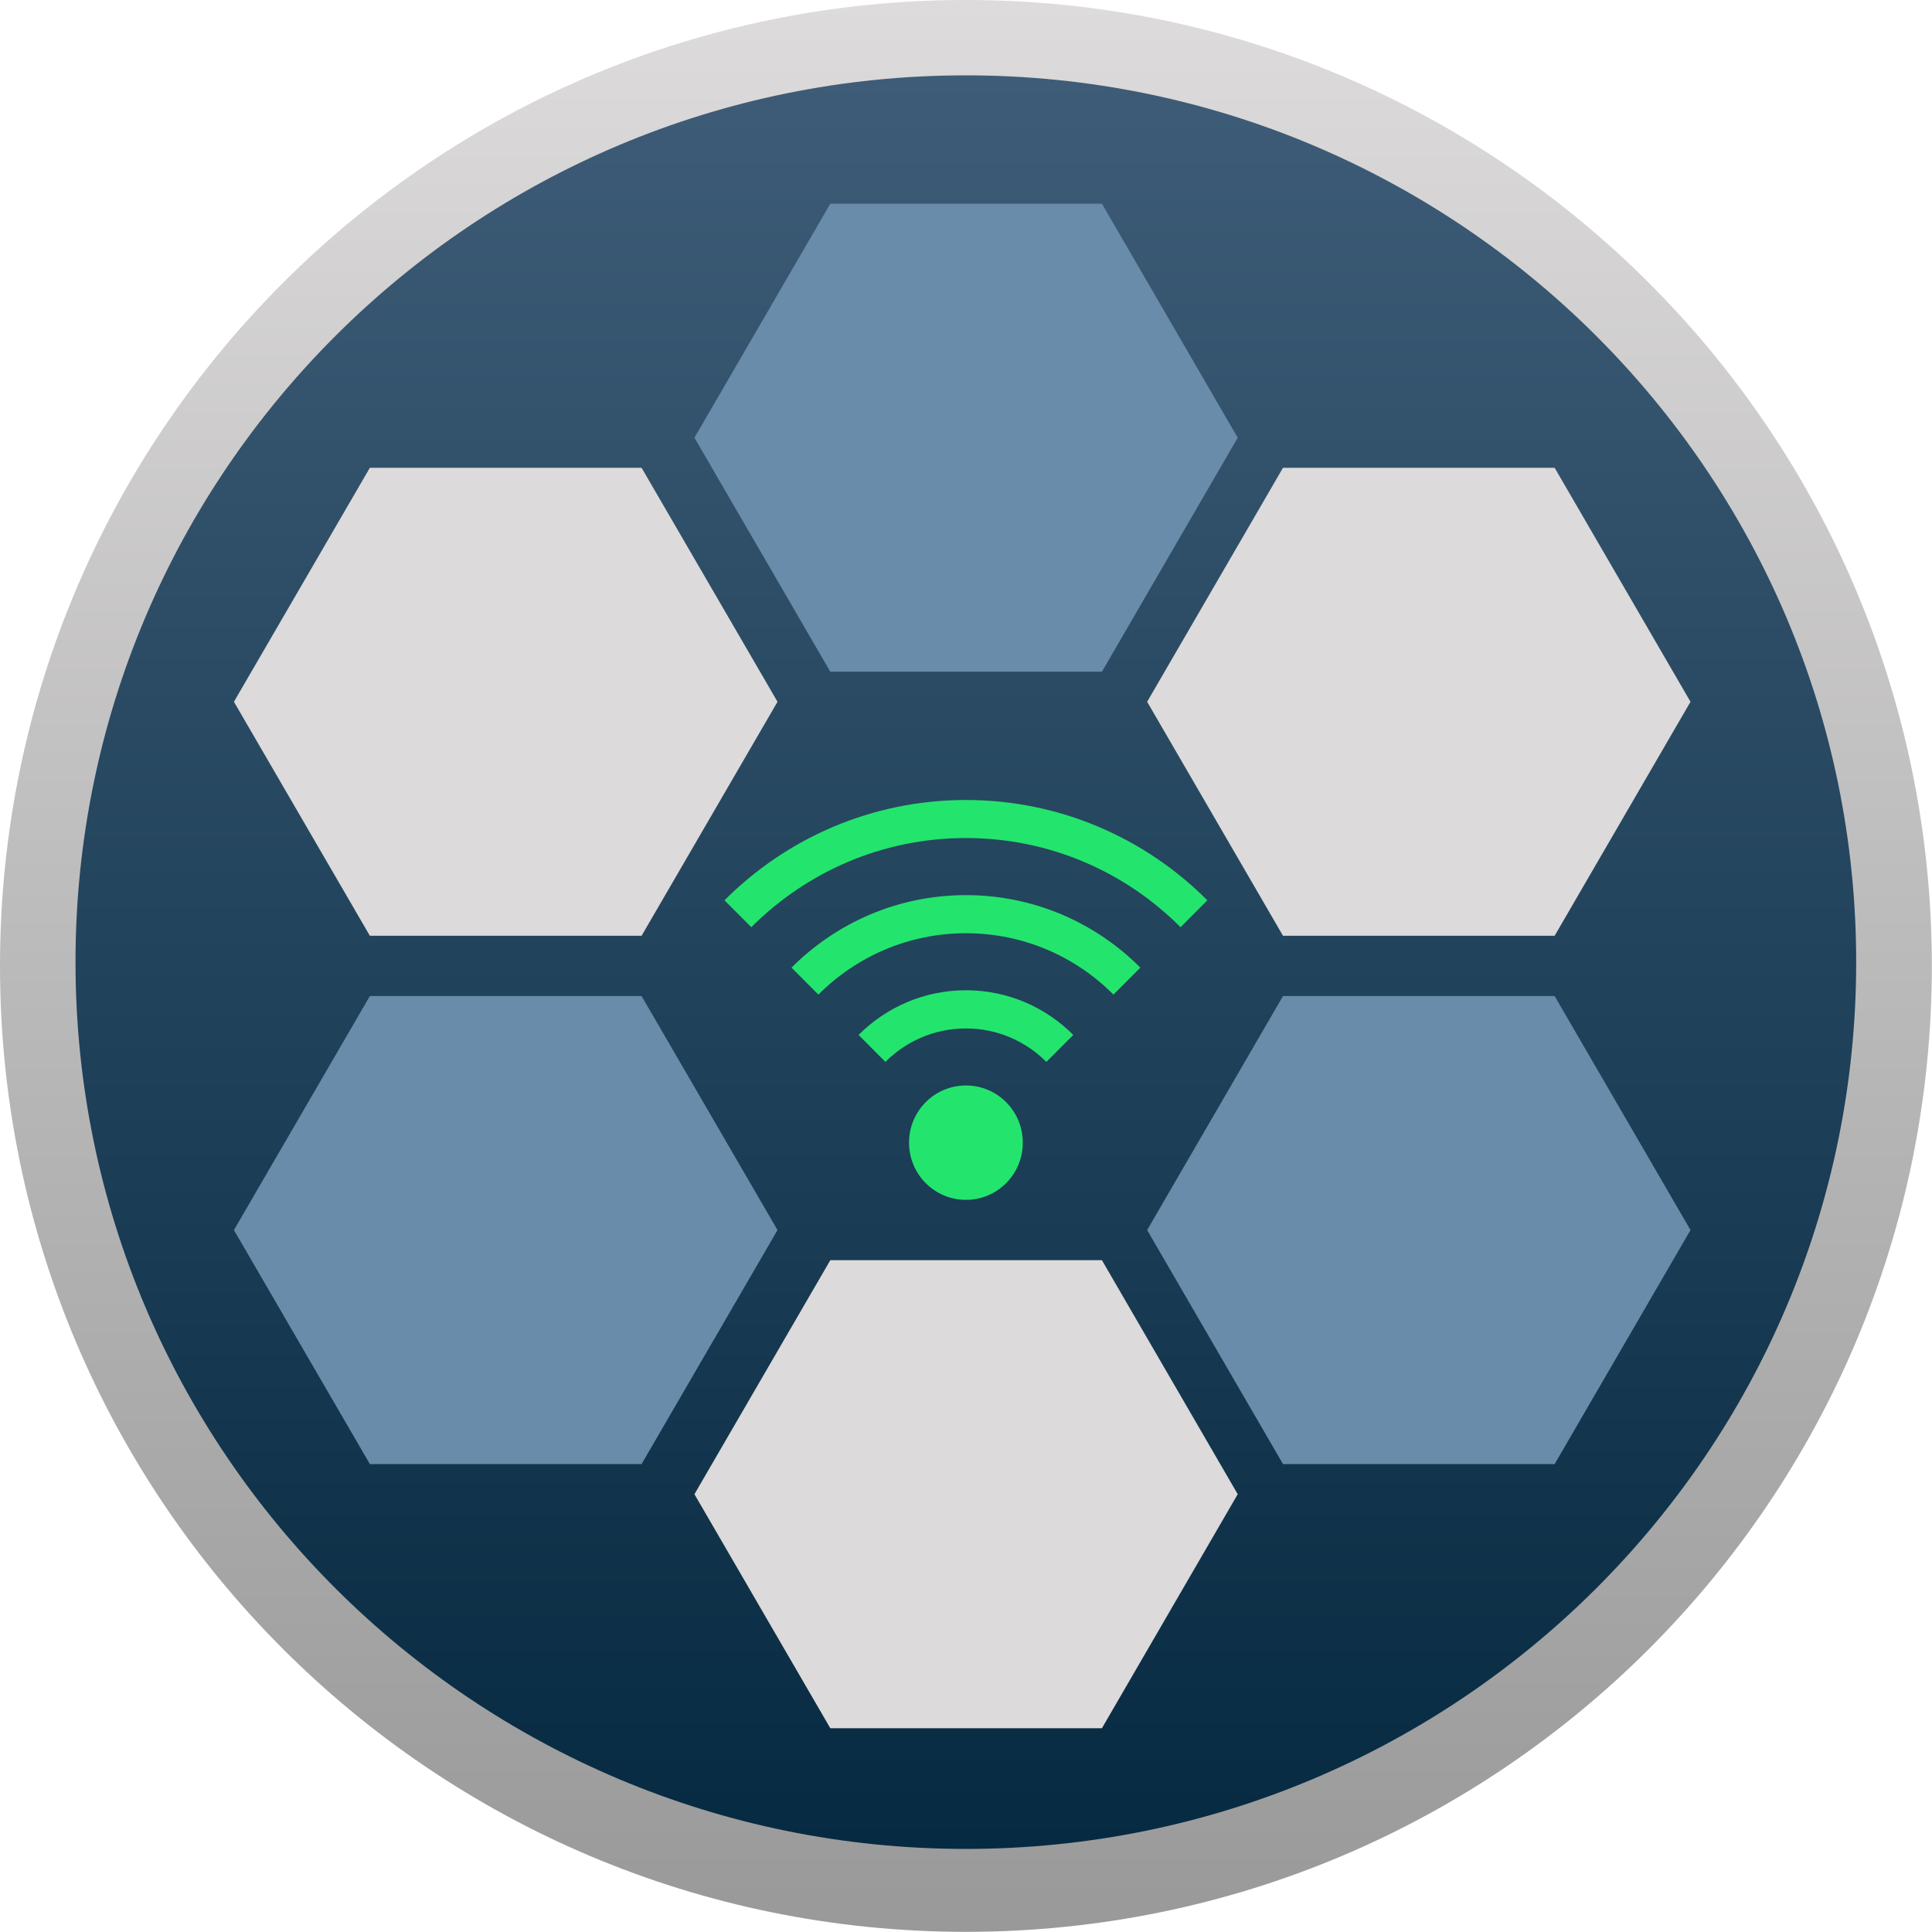
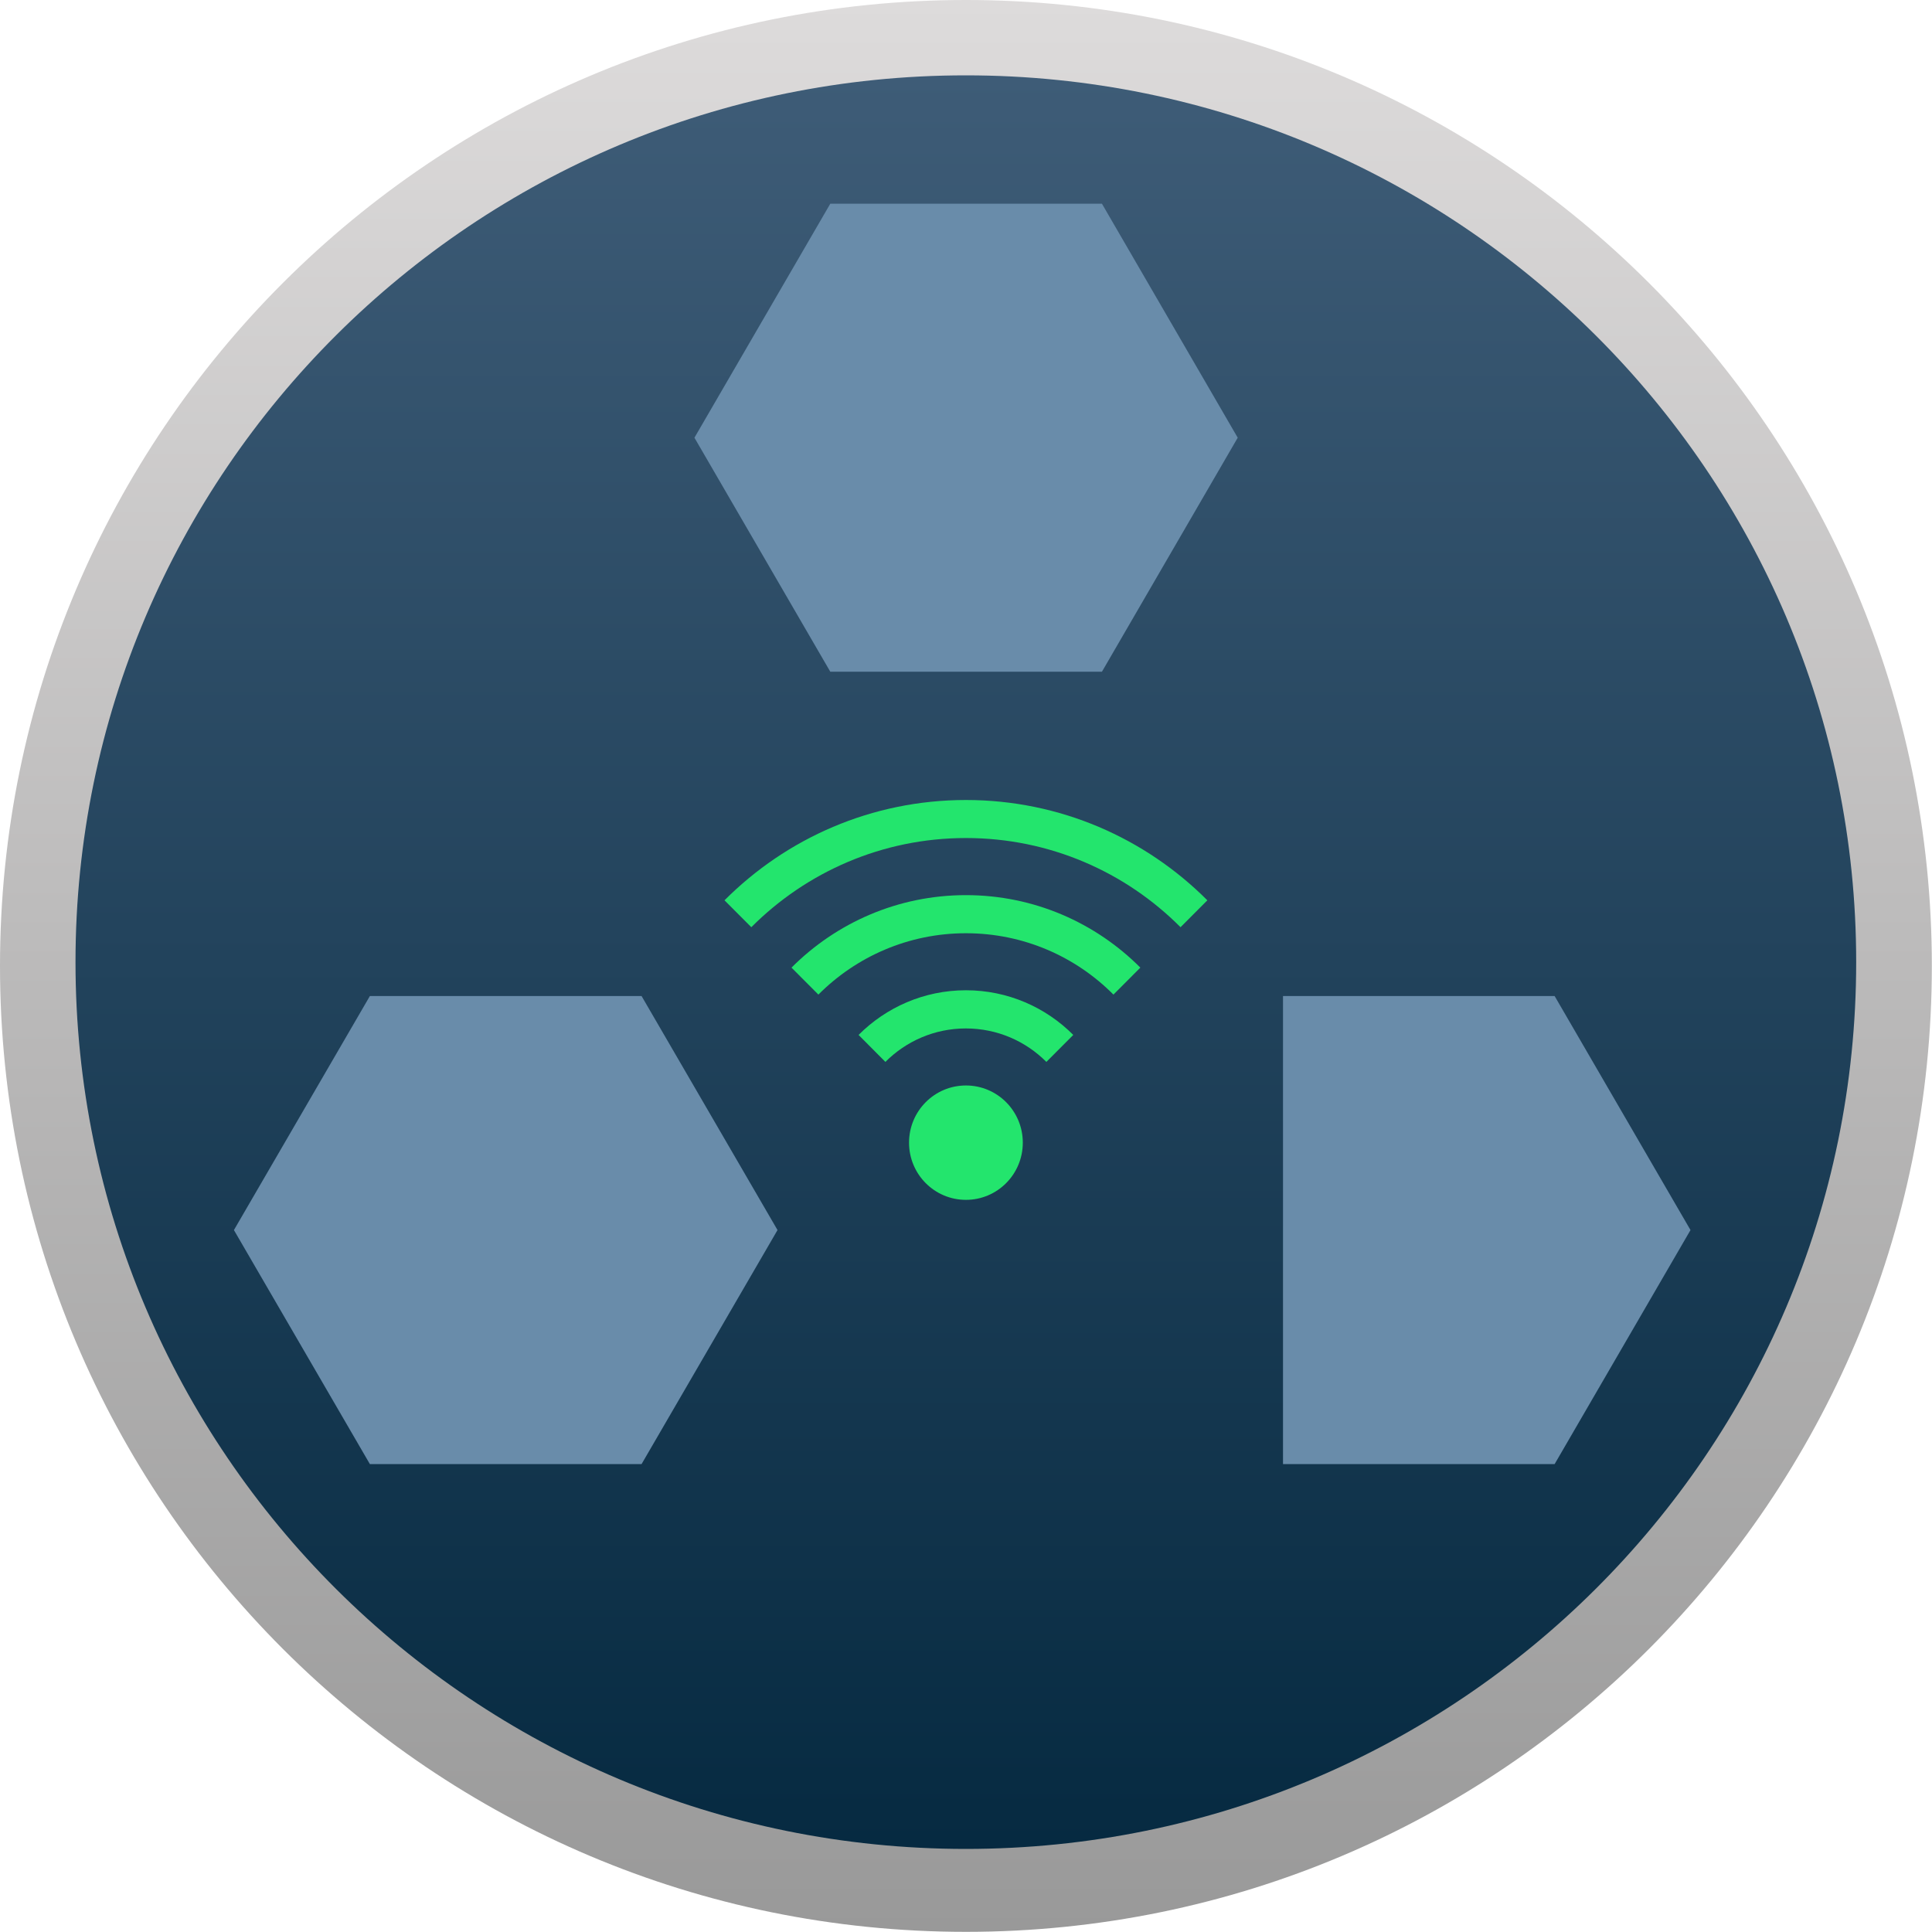
<svg xmlns="http://www.w3.org/2000/svg" viewBox="0 0 25 25" fill="none">
  <path fill-rule="evenodd" clip-rule="evenodd" d="M12.499 0C19.402 0 24.998 5.596 24.998 12.499C24.998 19.402 19.402 24.998 12.499 24.998C5.596 24.998 0 19.402 0 12.499C0 5.596 5.596 0 12.499 0Z" fill="url(#paint0_linear_3747_26361)" />
  <path fill-rule="evenodd" clip-rule="evenodd" d="M12.498 0.975C18.861 0.975 24.019 6.113 24.019 12.45C24.019 18.787 18.861 23.925 12.498 23.925C6.135 23.925 0.977 18.787 0.977 12.45C0.977 6.113 6.135 0.975 12.498 0.975V0.975Z" fill="url(#paint1_linear_3747_26361)" />
-   <path fill-rule="evenodd" clip-rule="evenodd" d="M14.259 22.363H10.744L8.986 19.335L10.744 16.307H14.259L16.016 19.335L14.259 22.363ZM20.117 12.109H16.602L14.844 9.081L16.602 6.053H20.117L21.875 9.081L20.117 12.109ZM8.302 12.109H4.786L3.027 9.081L4.786 6.053H8.302L10.061 9.081L8.302 12.109V12.109Z" fill="#DCDADA" />
-   <path fill-rule="evenodd" clip-rule="evenodd" d="M20.117 12.889H16.602L14.844 15.917L16.602 18.945H20.117L21.875 15.917L20.117 12.889V12.889ZM8.302 12.889H4.786L3.027 15.917L4.786 18.945H8.302L10.061 15.917L8.302 12.889V12.889ZM14.259 2.636H10.744L8.986 5.664L10.744 8.692H14.259L16.016 5.664L14.259 2.636Z" fill="#698CAA" />
+   <path fill-rule="evenodd" clip-rule="evenodd" d="M20.117 12.889H16.602L16.602 18.945H20.117L21.875 15.917L20.117 12.889V12.889ZM8.302 12.889H4.786L3.027 15.917L4.786 18.945H8.302L10.061 15.917L8.302 12.889V12.889ZM14.259 2.636H10.744L8.986 5.664L10.744 8.692H14.259L16.016 5.664L14.259 2.636Z" fill="#698CAA" />
  <path fill-rule="evenodd" clip-rule="evenodd" d="M12.499 10.844C11.415 10.844 10.433 11.285 9.722 11.998L9.375 11.65C10.175 10.848 11.279 10.352 12.499 10.352C13.719 10.352 14.823 10.848 15.623 11.65L15.276 11.998C14.566 11.285 13.584 10.844 12.499 10.844V10.844ZM14.756 12.521L14.408 12.87C13.92 12.379 13.245 12.076 12.499 12.076C11.754 12.076 11.078 12.38 10.59 12.87L10.242 12.521C10.82 11.942 11.618 11.583 12.499 11.583C13.38 11.583 14.178 11.941 14.756 12.521ZM13.888 13.392L13.54 13.741C13.273 13.473 12.905 13.308 12.498 13.308C12.092 13.308 11.724 13.473 11.457 13.741L11.11 13.392C11.466 13.035 11.957 12.814 12.499 12.814C13.041 12.814 13.533 13.035 13.888 13.392V13.392ZM12.499 14.046C12.906 14.046 13.235 14.377 13.235 14.786C13.235 15.195 12.906 15.526 12.499 15.526C12.092 15.526 11.763 15.195 11.763 14.786C11.763 14.377 12.092 14.046 12.499 14.046Z" fill="#23E56D" />
  <defs>
    <linearGradient id="paint0_linear_3747_26361" x1="12.694" y1="0" x2="12.694" y2="24.998" gradientUnits="userSpaceOnUse">
      <stop stop-color="#DDDBDB" />
      <stop offset="1" stop-color="#999999" />
    </linearGradient>
    <linearGradient id="paint1_linear_3747_26361" x1="12.693" y1="23.89" x2="12.693" y2="0.976" gradientUnits="userSpaceOnUse">
      <stop stop-color="#062A41" />
      <stop offset="1" stop-color="#3E5C77" />
    </linearGradient>
  </defs>
</svg>